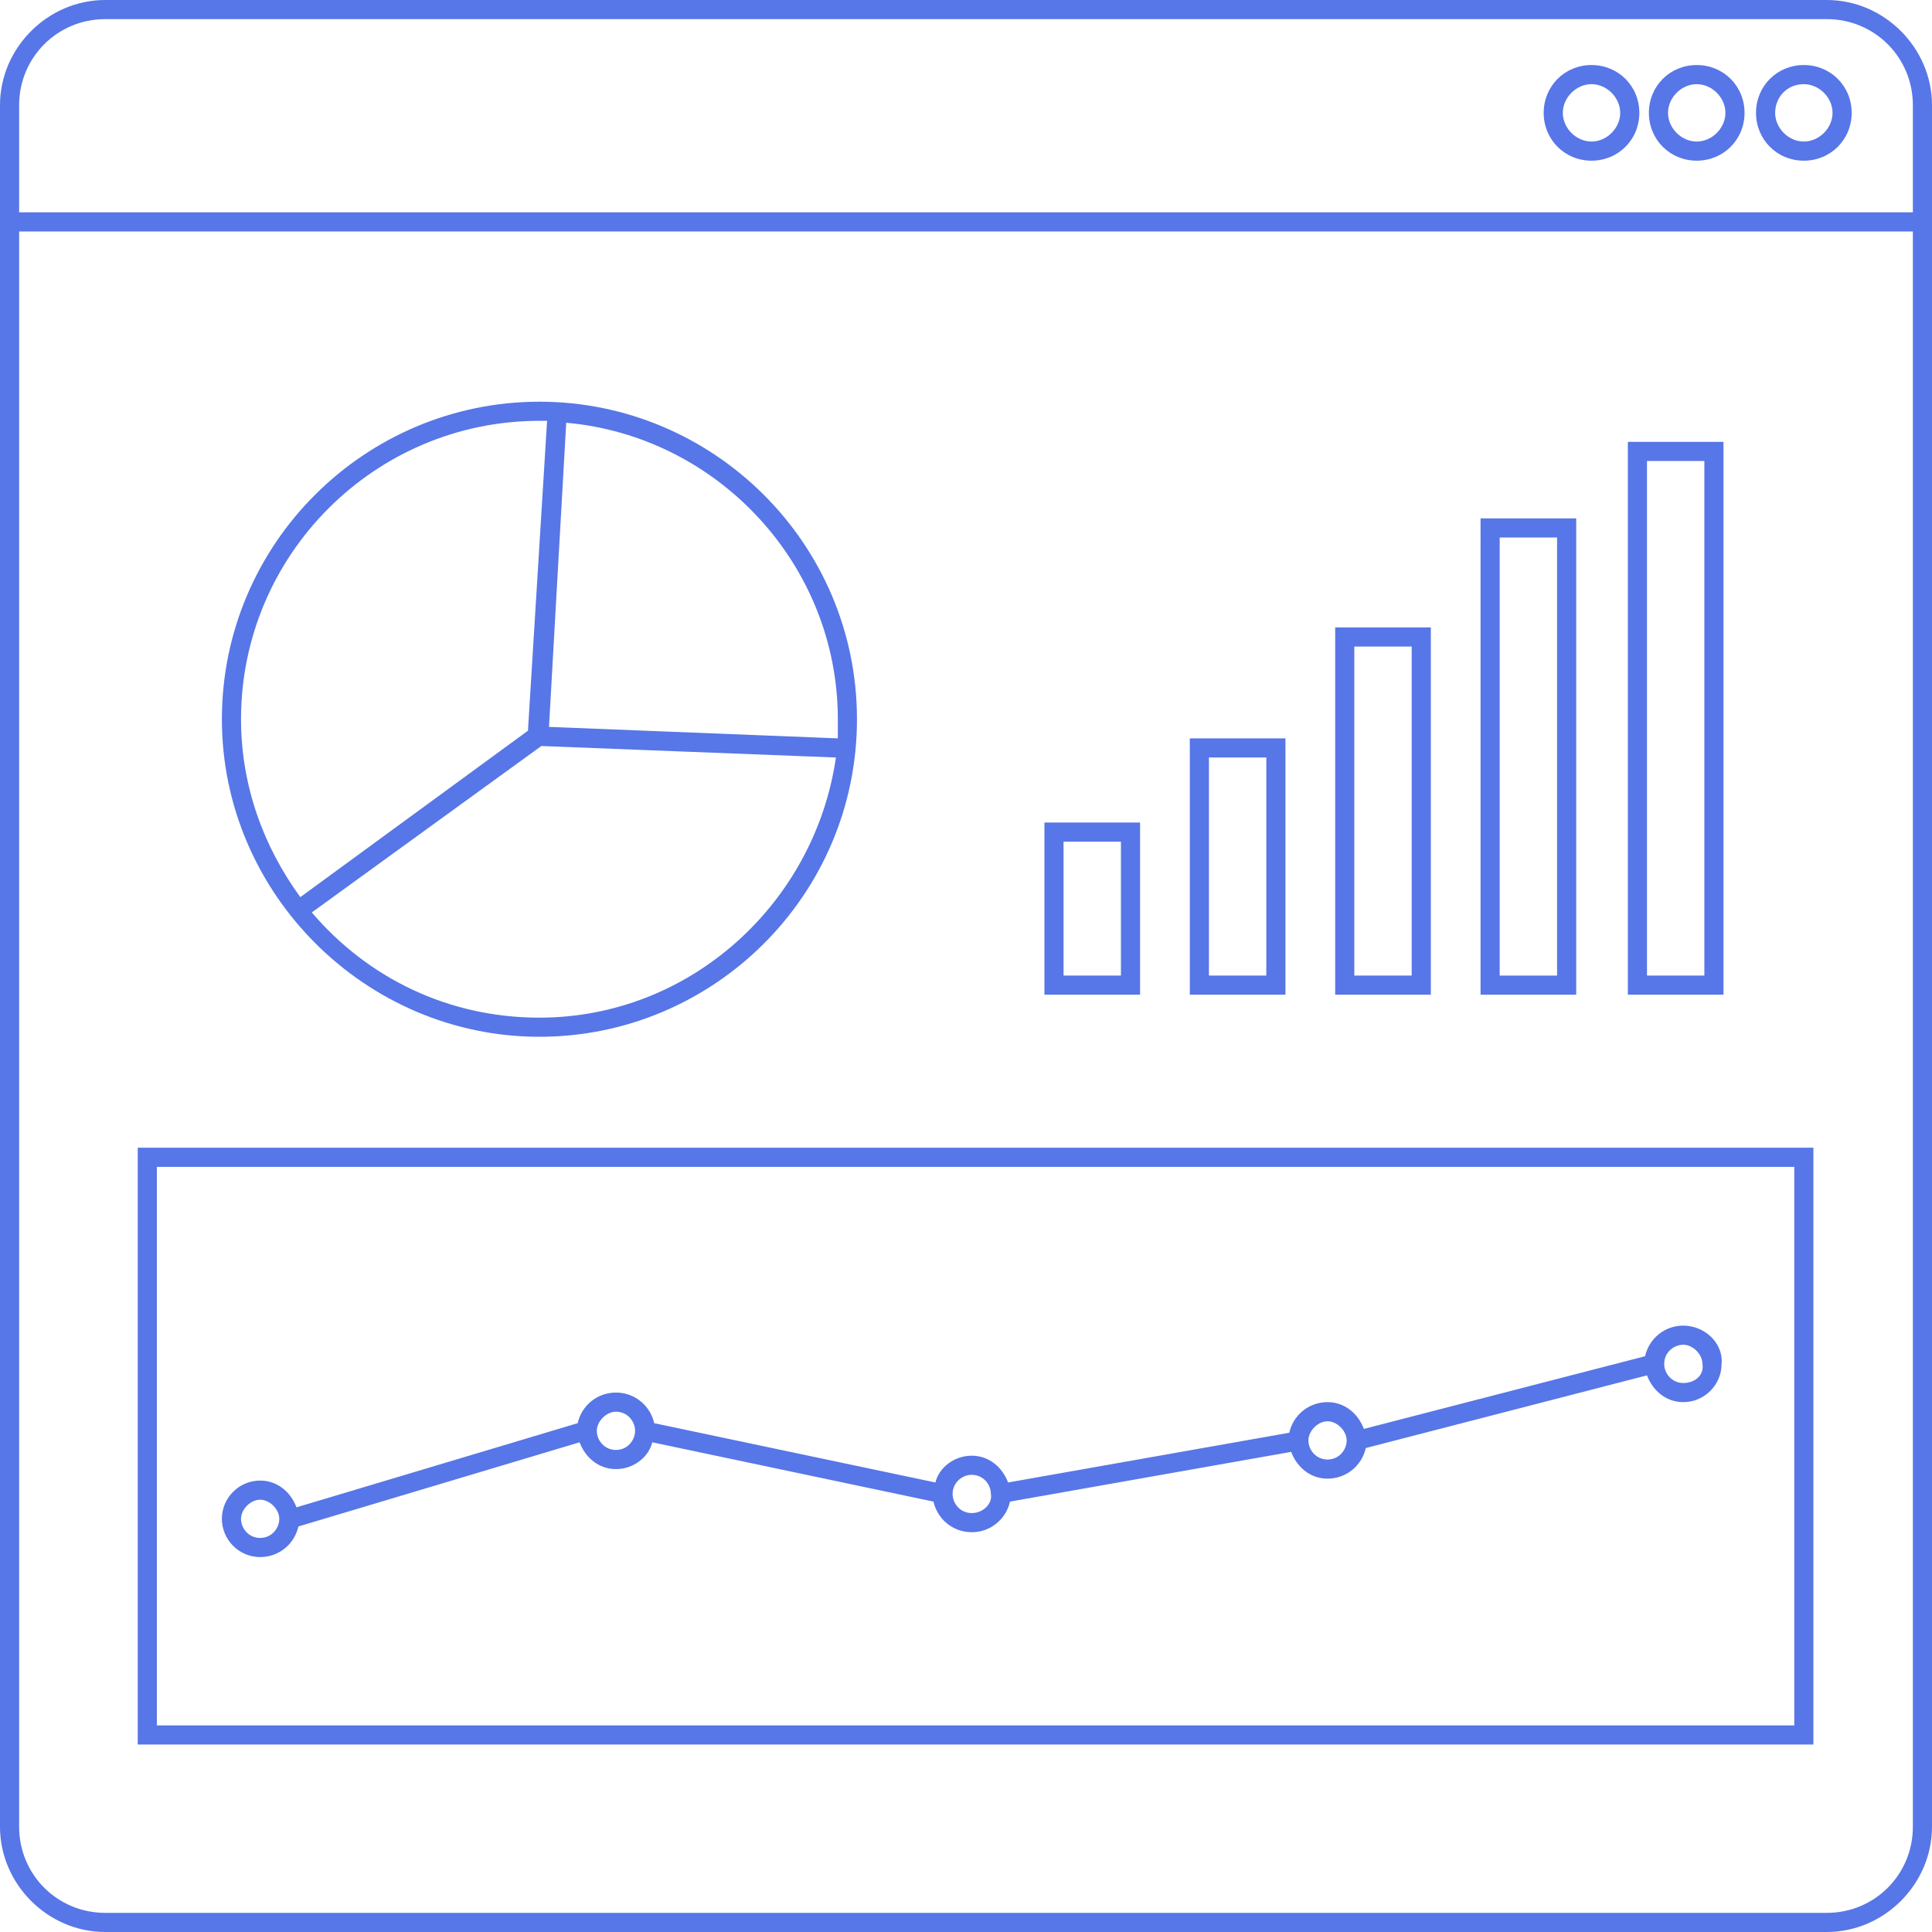
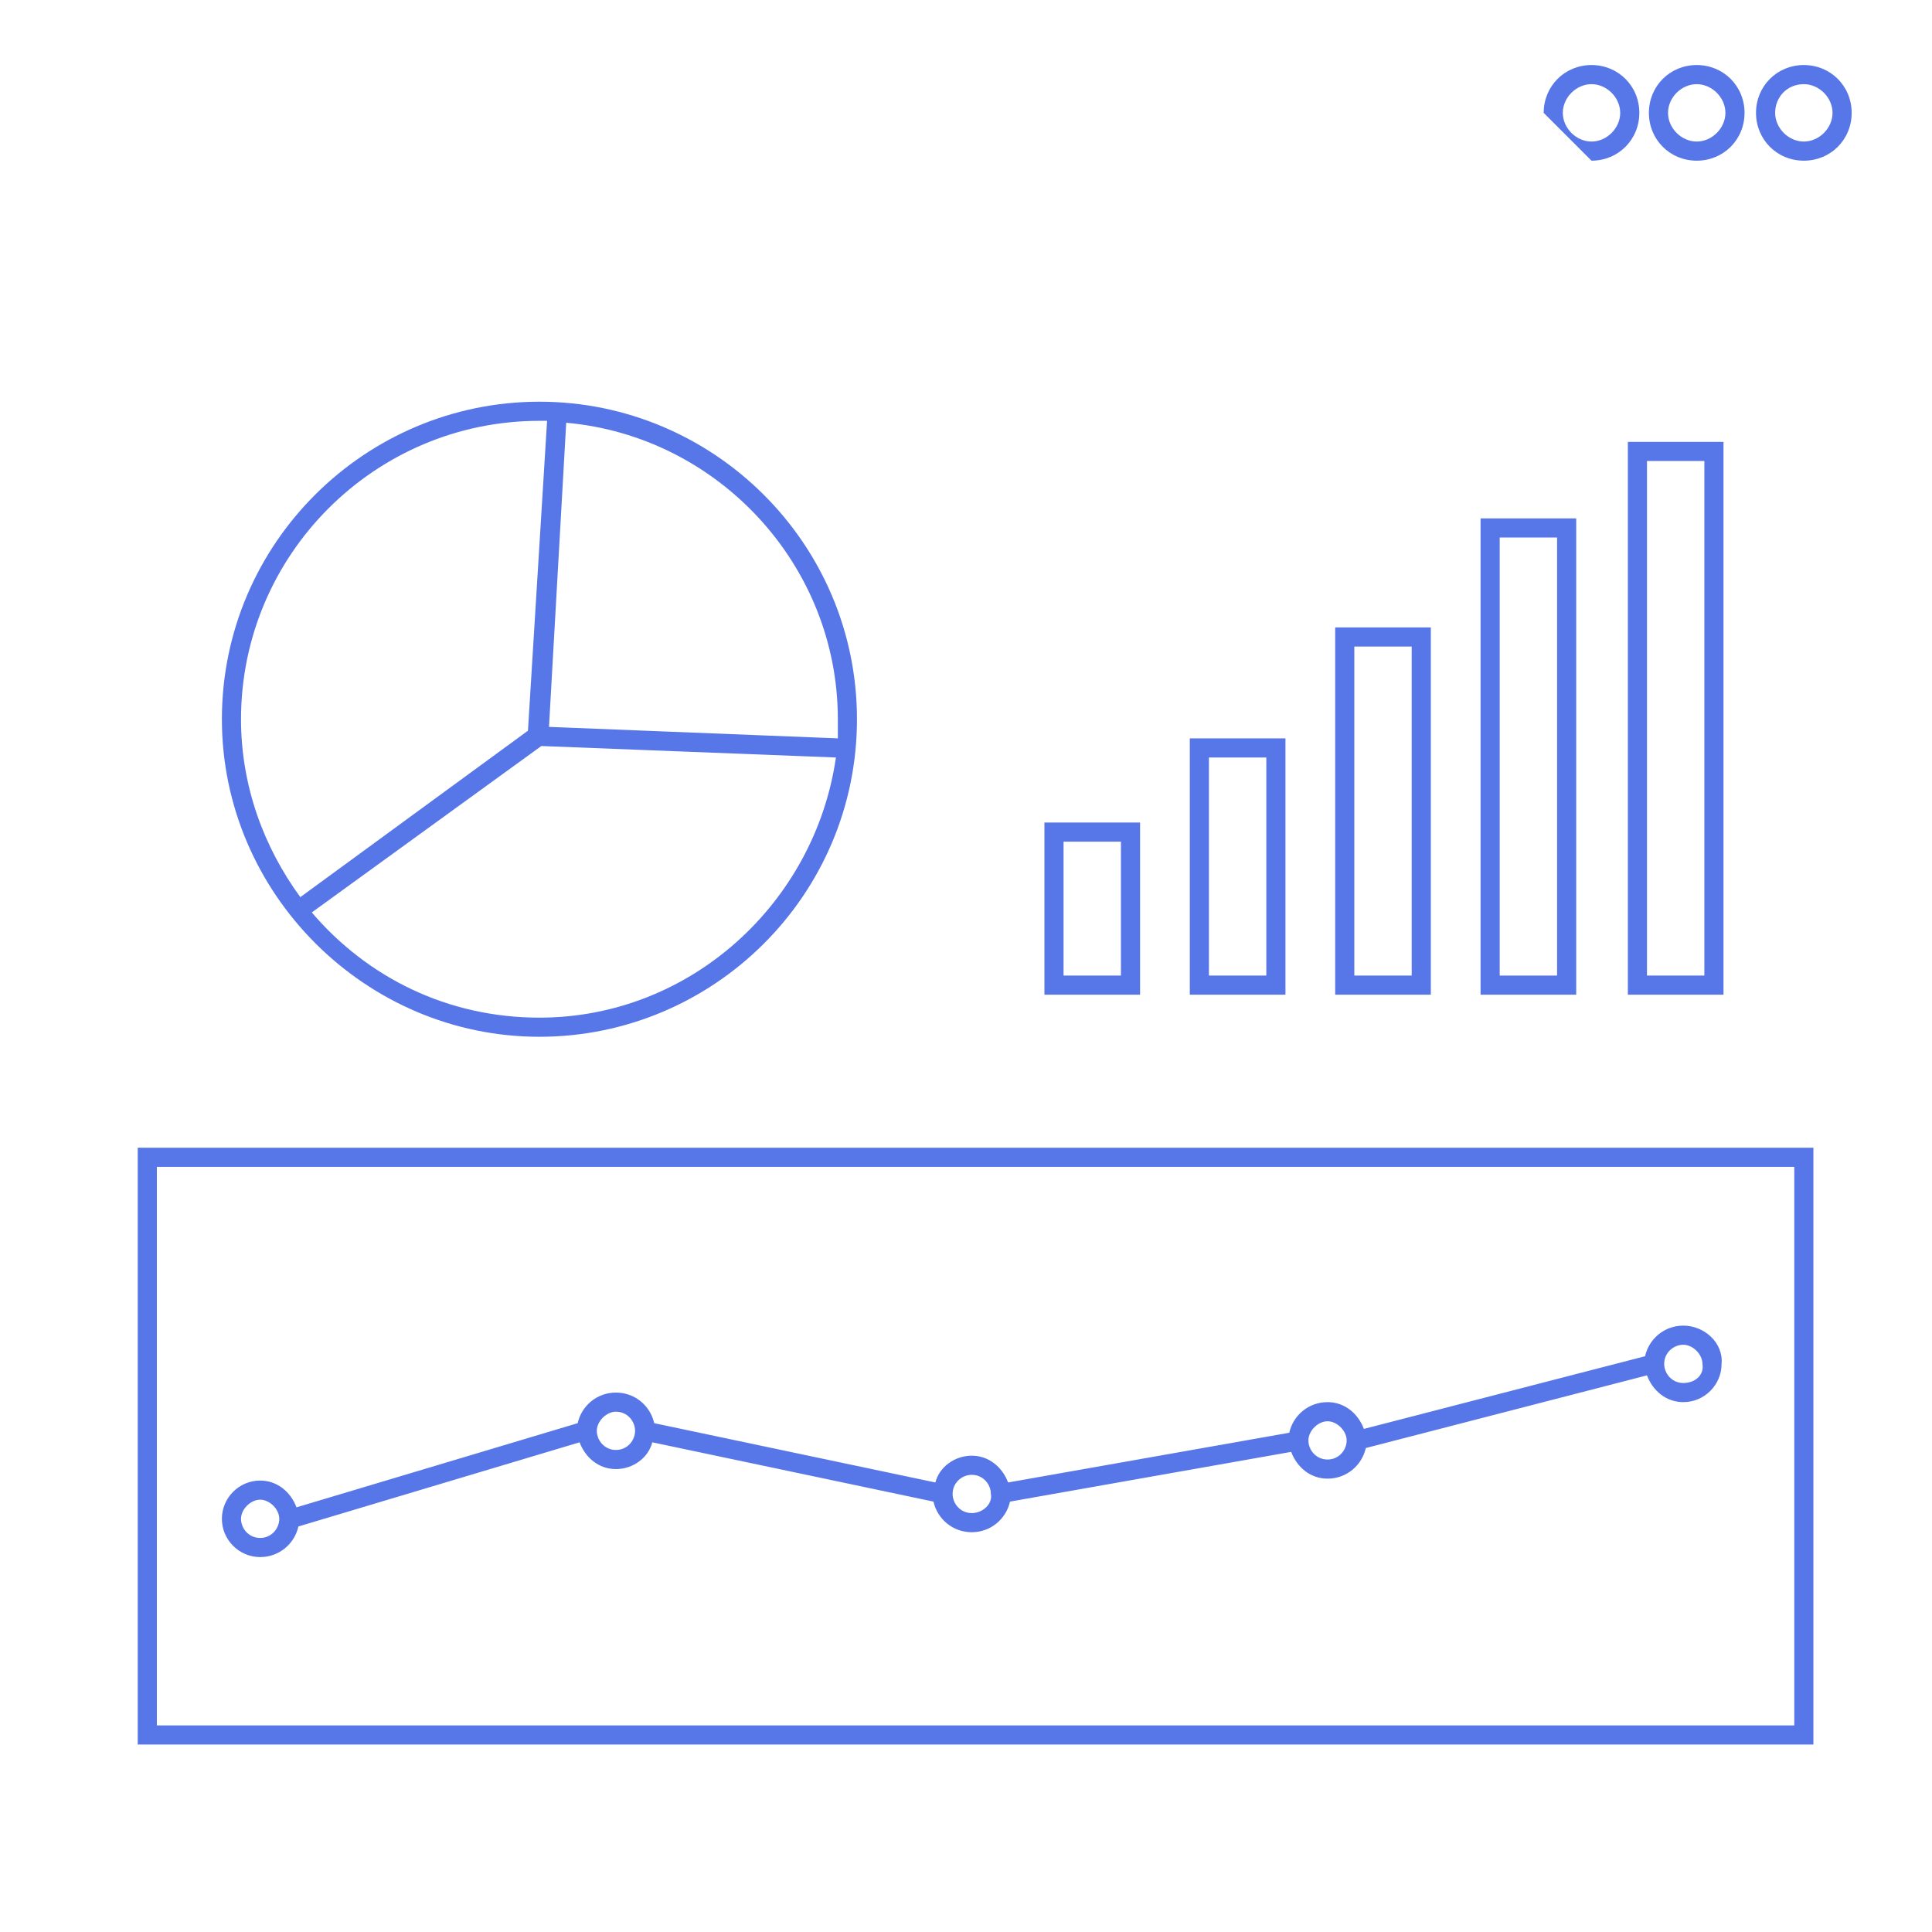
<svg xmlns="http://www.w3.org/2000/svg" version="1.1" id="Layer_1" x="0px" y="0px" viewBox="0 0 101 101" style="enable-background:new 0 0 101 101;" xml:space="preserve">
  <style type="text/css"> .st0{fill:#5776E7;} </style>
  <g>
-     <path class="st0" d="M95.5,0h-90C2.5,0,0,2.5,0,5.5v90c0,3,2.5,5.5,5.5,5.5h90c3,0,5.5-2.5,5.5-5.5v-90C101,2.5,98.5,0,95.5,0z M5.5,1h90C98,1,100,3,100,5.5v5.6H1V5.5C1,3,3,1,5.5,1z M95.5,100h-90C3,100,1,98,1,95.5V12.1h99v83.4C100,98,98,100,95.5,100z" />
    <path class="st0" d="M94.3,8.4c1.4,0,2.5-1.1,2.5-2.5s-1.1-2.5-2.5-2.5s-2.5,1.1-2.5,2.5S92.9,8.4,94.3,8.4z M94.3,4.4 c0.8,0,1.5,0.7,1.5,1.5s-0.7,1.5-1.5,1.5s-1.5-0.7-1.5-1.5S93.4,4.4,94.3,4.4z" />
    <path class="st0" d="M88.7,8.4c1.4,0,2.5-1.1,2.5-2.5s-1.1-2.5-2.5-2.5s-2.5,1.1-2.5,2.5S87.3,8.4,88.7,8.4z M88.7,4.4 c0.8,0,1.5,0.7,1.5,1.5s-0.7,1.5-1.5,1.5s-1.5-0.7-1.5-1.5S87.9,4.4,88.7,4.4z" />
-     <path class="st0" d="M83.2,8.4c1.4,0,2.5-1.1,2.5-2.5s-1.1-2.5-2.5-2.5s-2.5,1.1-2.5,2.5S81.8,8.4,83.2,8.4z M83.2,4.4 c0.8,0,1.5,0.7,1.5,1.5S84,7.4,83.2,7.4s-1.5-0.7-1.5-1.5S82.4,4.4,83.2,4.4z" />
+     <path class="st0" d="M83.2,8.4c1.4,0,2.5-1.1,2.5-2.5s-1.1-2.5-2.5-2.5s-2.5,1.1-2.5,2.5z M83.2,4.4 c0.8,0,1.5,0.7,1.5,1.5S84,7.4,83.2,7.4s-1.5-0.7-1.5-1.5S82.4,4.4,83.2,4.4z" />
    <path class="st0" d="M59.6,43h-5v9h5V43z M58.6,51h-3v-7h3V51z" />
    <path class="st0" d="M67.2,38.6h-5V52h5V38.6z M66.2,51h-3V39.6h3V51z" />
    <path class="st0" d="M74.8,32.8h-5V52h5V32.8z M73.8,51h-3V33.8h3V51z" />
    <path class="st0" d="M82.4,27.1h-5V52h5V27.1z M81.4,51h-3V28.1h3V51z" />
    <path class="st0" d="M90.1,23.1h-5V52h5V23.1z M89.1,51h-3V24.1h3V51z" />
    <path class="st0" d="M28.2,54.2c9.1,0,16.6-7.4,16.6-16.6S37.3,21,28.2,21s-16.6,7.4-16.6,16.6C11.6,46.7,19.1,54.2,28.2,54.2z M28.2,53.2c-4.8,0-9-2.1-11.9-5.5l12-8.7l15.4,0.6C42.6,47.2,36.1,53.2,28.2,53.2z M43.8,37.6c0,0.3,0,0.7,0,1L28.7,38l0.9-15.9 C37.5,22.8,43.8,29.5,43.8,37.6z M28.2,22c0.1,0,0.3,0,0.4,0l-1,16.2l-11.9,8.7c-1.9-2.6-3.1-5.8-3.1-9.3C12.6,29,19.6,22,28.2,22z " />
    <path class="st0" d="M88,69.3c-1,0-1.8,0.7-2,1.6l-14.7,3.8c-0.3-0.8-1-1.4-1.9-1.4c-1,0-1.8,0.7-2,1.6l-14.7,2.6 c-0.3-0.8-1-1.4-1.9-1.4c-0.9,0-1.7,0.6-1.9,1.4l-14.7-3.1c-0.2-0.9-1-1.6-2-1.6c-1,0-1.8,0.7-2,1.6l-14.7,4.4 c-0.3-0.8-1-1.4-1.9-1.4c-1.1,0-2,0.9-2,2s0.9,2,2,2c1,0,1.8-0.7,2-1.6l14.7-4.4c0.3,0.8,1,1.4,1.9,1.4c0.9,0,1.7-0.6,1.9-1.4 l14.7,3.1c0.2,0.9,1,1.6,2,1.6c1,0,1.8-0.7,2-1.6l14.7-2.6c0.3,0.8,1,1.4,1.9,1.4c1,0,1.8-0.7,2-1.6l14.7-3.8 c0.3,0.8,1,1.4,1.9,1.4c1.1,0,2-0.9,2-2C90.1,70.2,89.1,69.3,88,69.3z M13.6,80.4c-0.6,0-1-0.5-1-1s0.5-1,1-1s1,0.5,1,1 S14.2,80.4,13.6,80.4z M32.2,75.8c-0.6,0-1-0.5-1-1s0.5-1,1-1c0.6,0,1,0.5,1,1S32.8,75.8,32.2,75.8z M50.8,79.1c-0.6,0-1-0.5-1-1 c0-0.6,0.5-1,1-1c0.6,0,1,0.5,1,1C51.9,78.6,51.4,79.1,50.8,79.1z M69.4,76.3c-0.6,0-1-0.5-1-1s0.5-1,1-1s1,0.5,1,1 S70,76.3,69.4,76.3z M88,72.3c-0.6,0-1-0.5-1-1c0-0.6,0.5-1,1-1s1,0.5,1,1C89.1,71.9,88.6,72.3,88,72.3z" />
    <path class="st0" d="M7.2,91.2h87.6V60H7.2V91.2z M8.2,61h85.6v29.2H8.2V61z" />
  </g>
</svg>